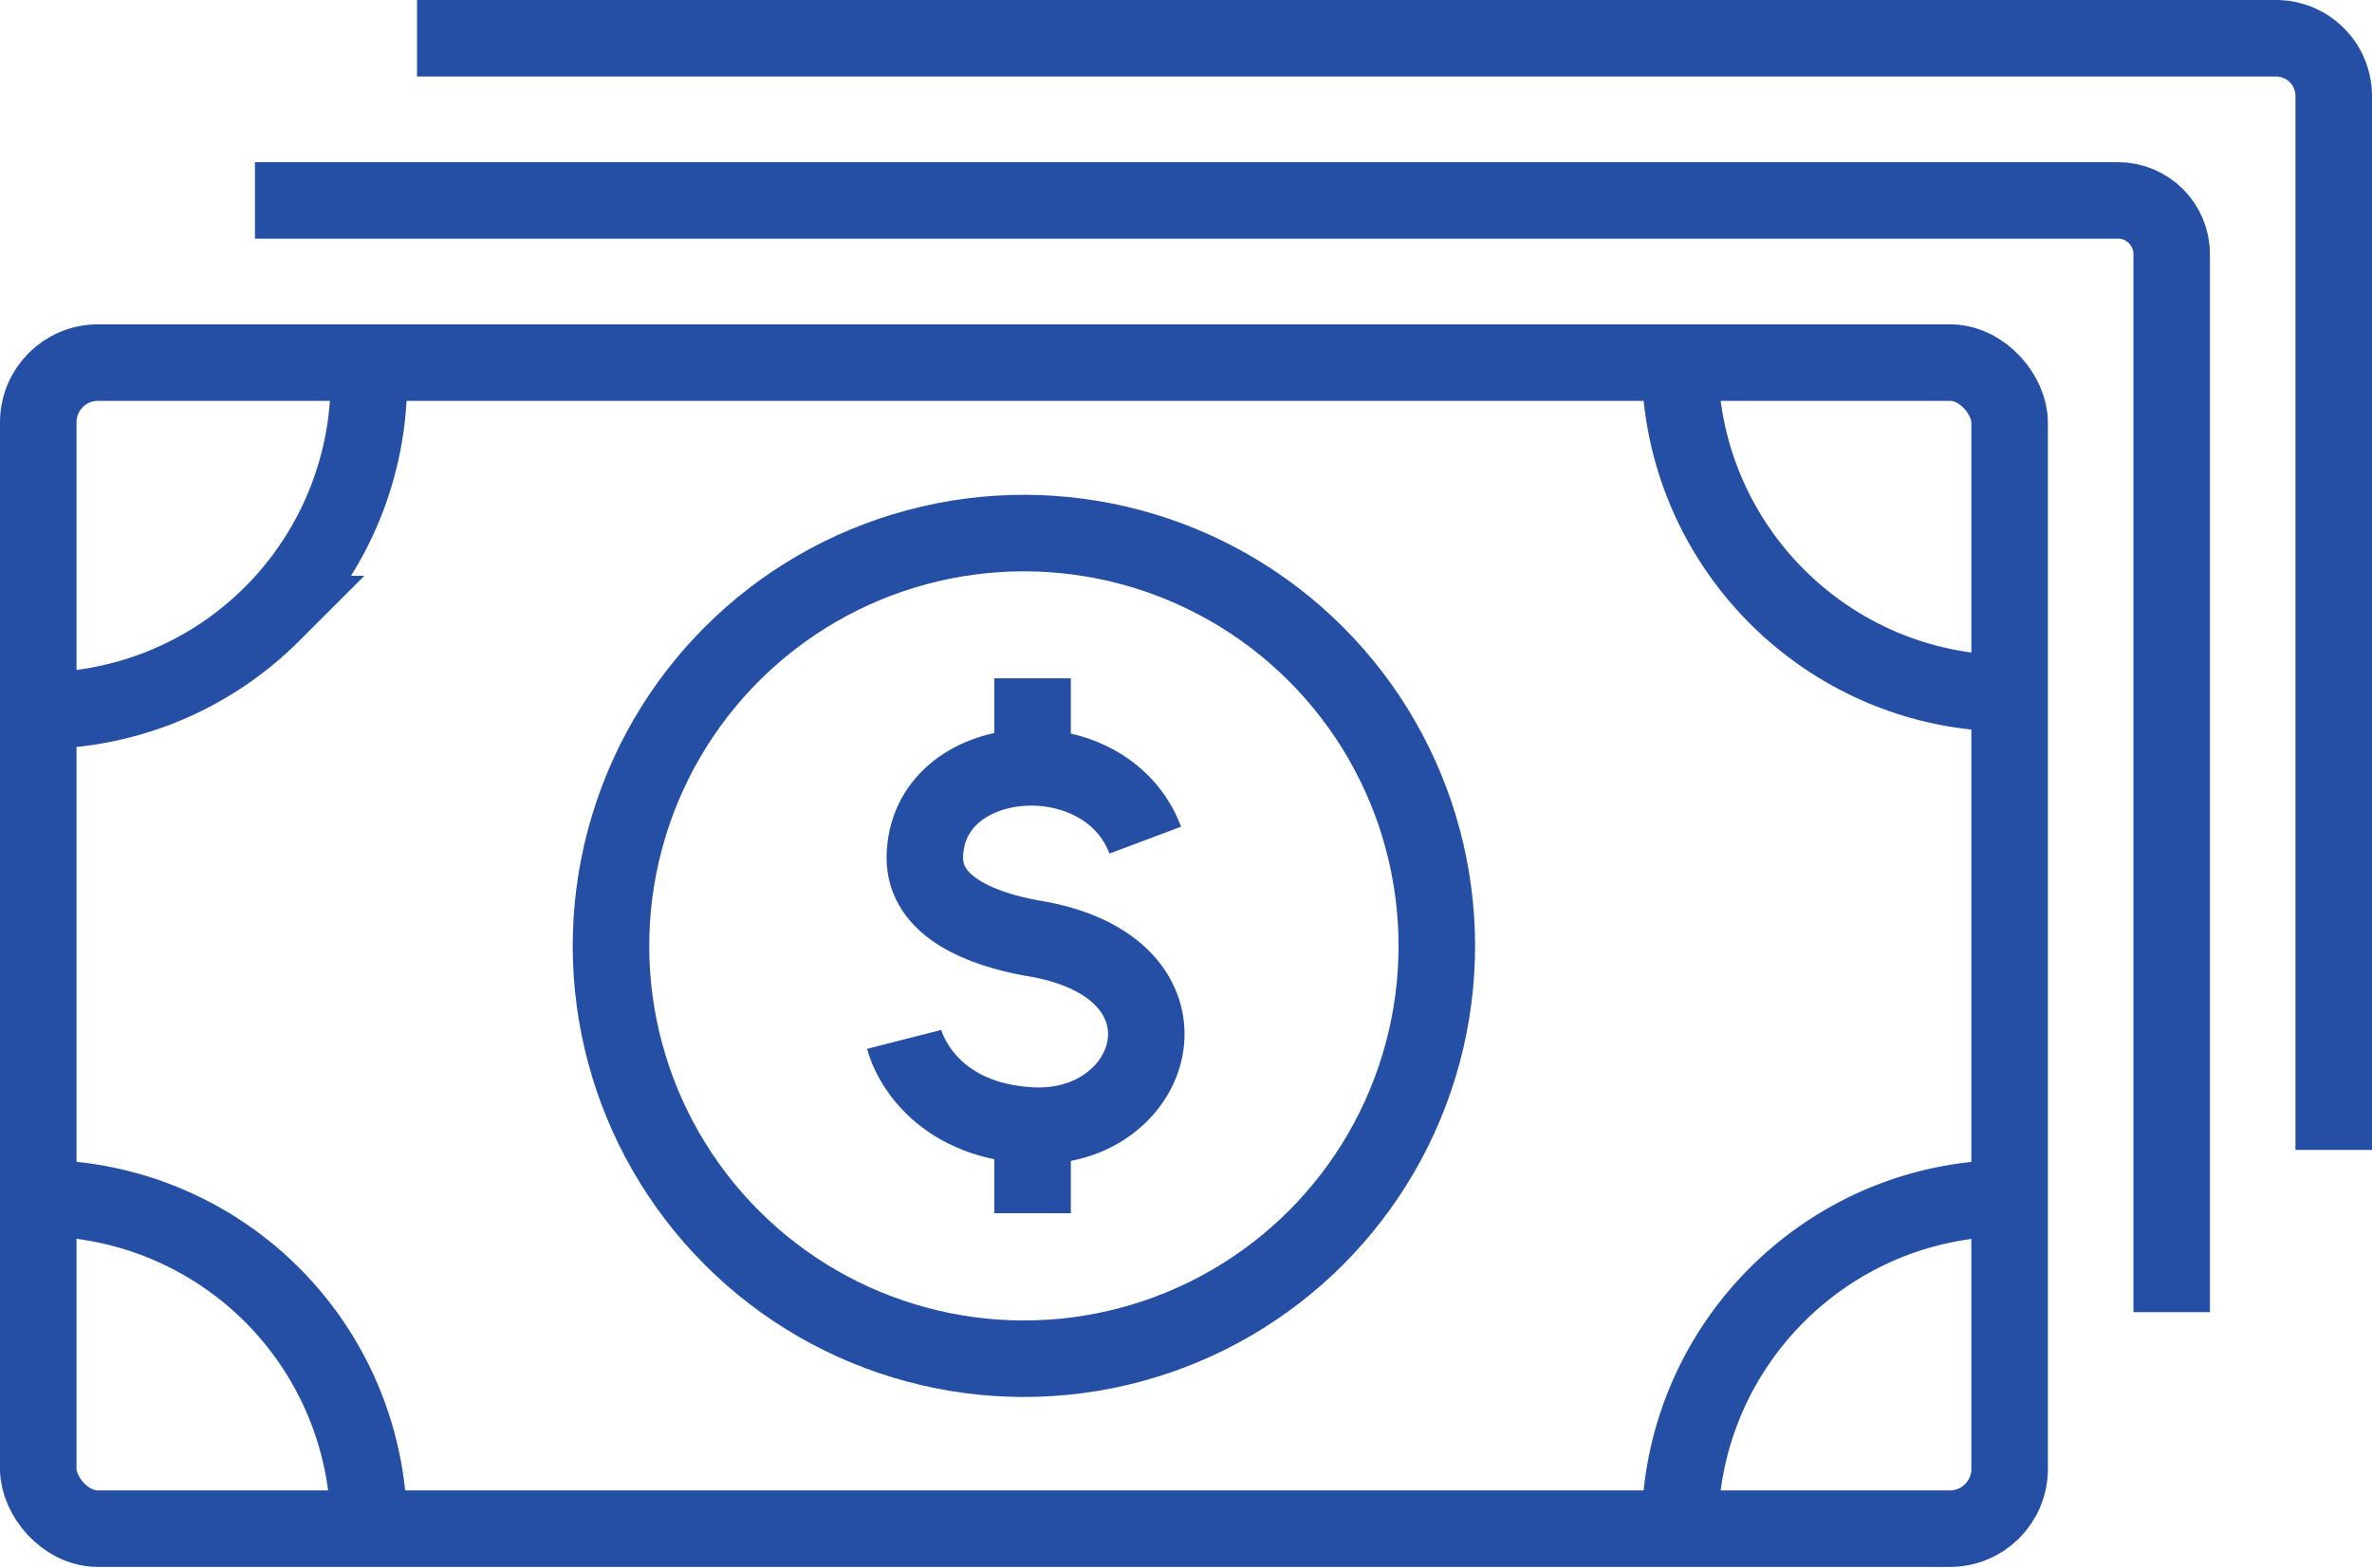
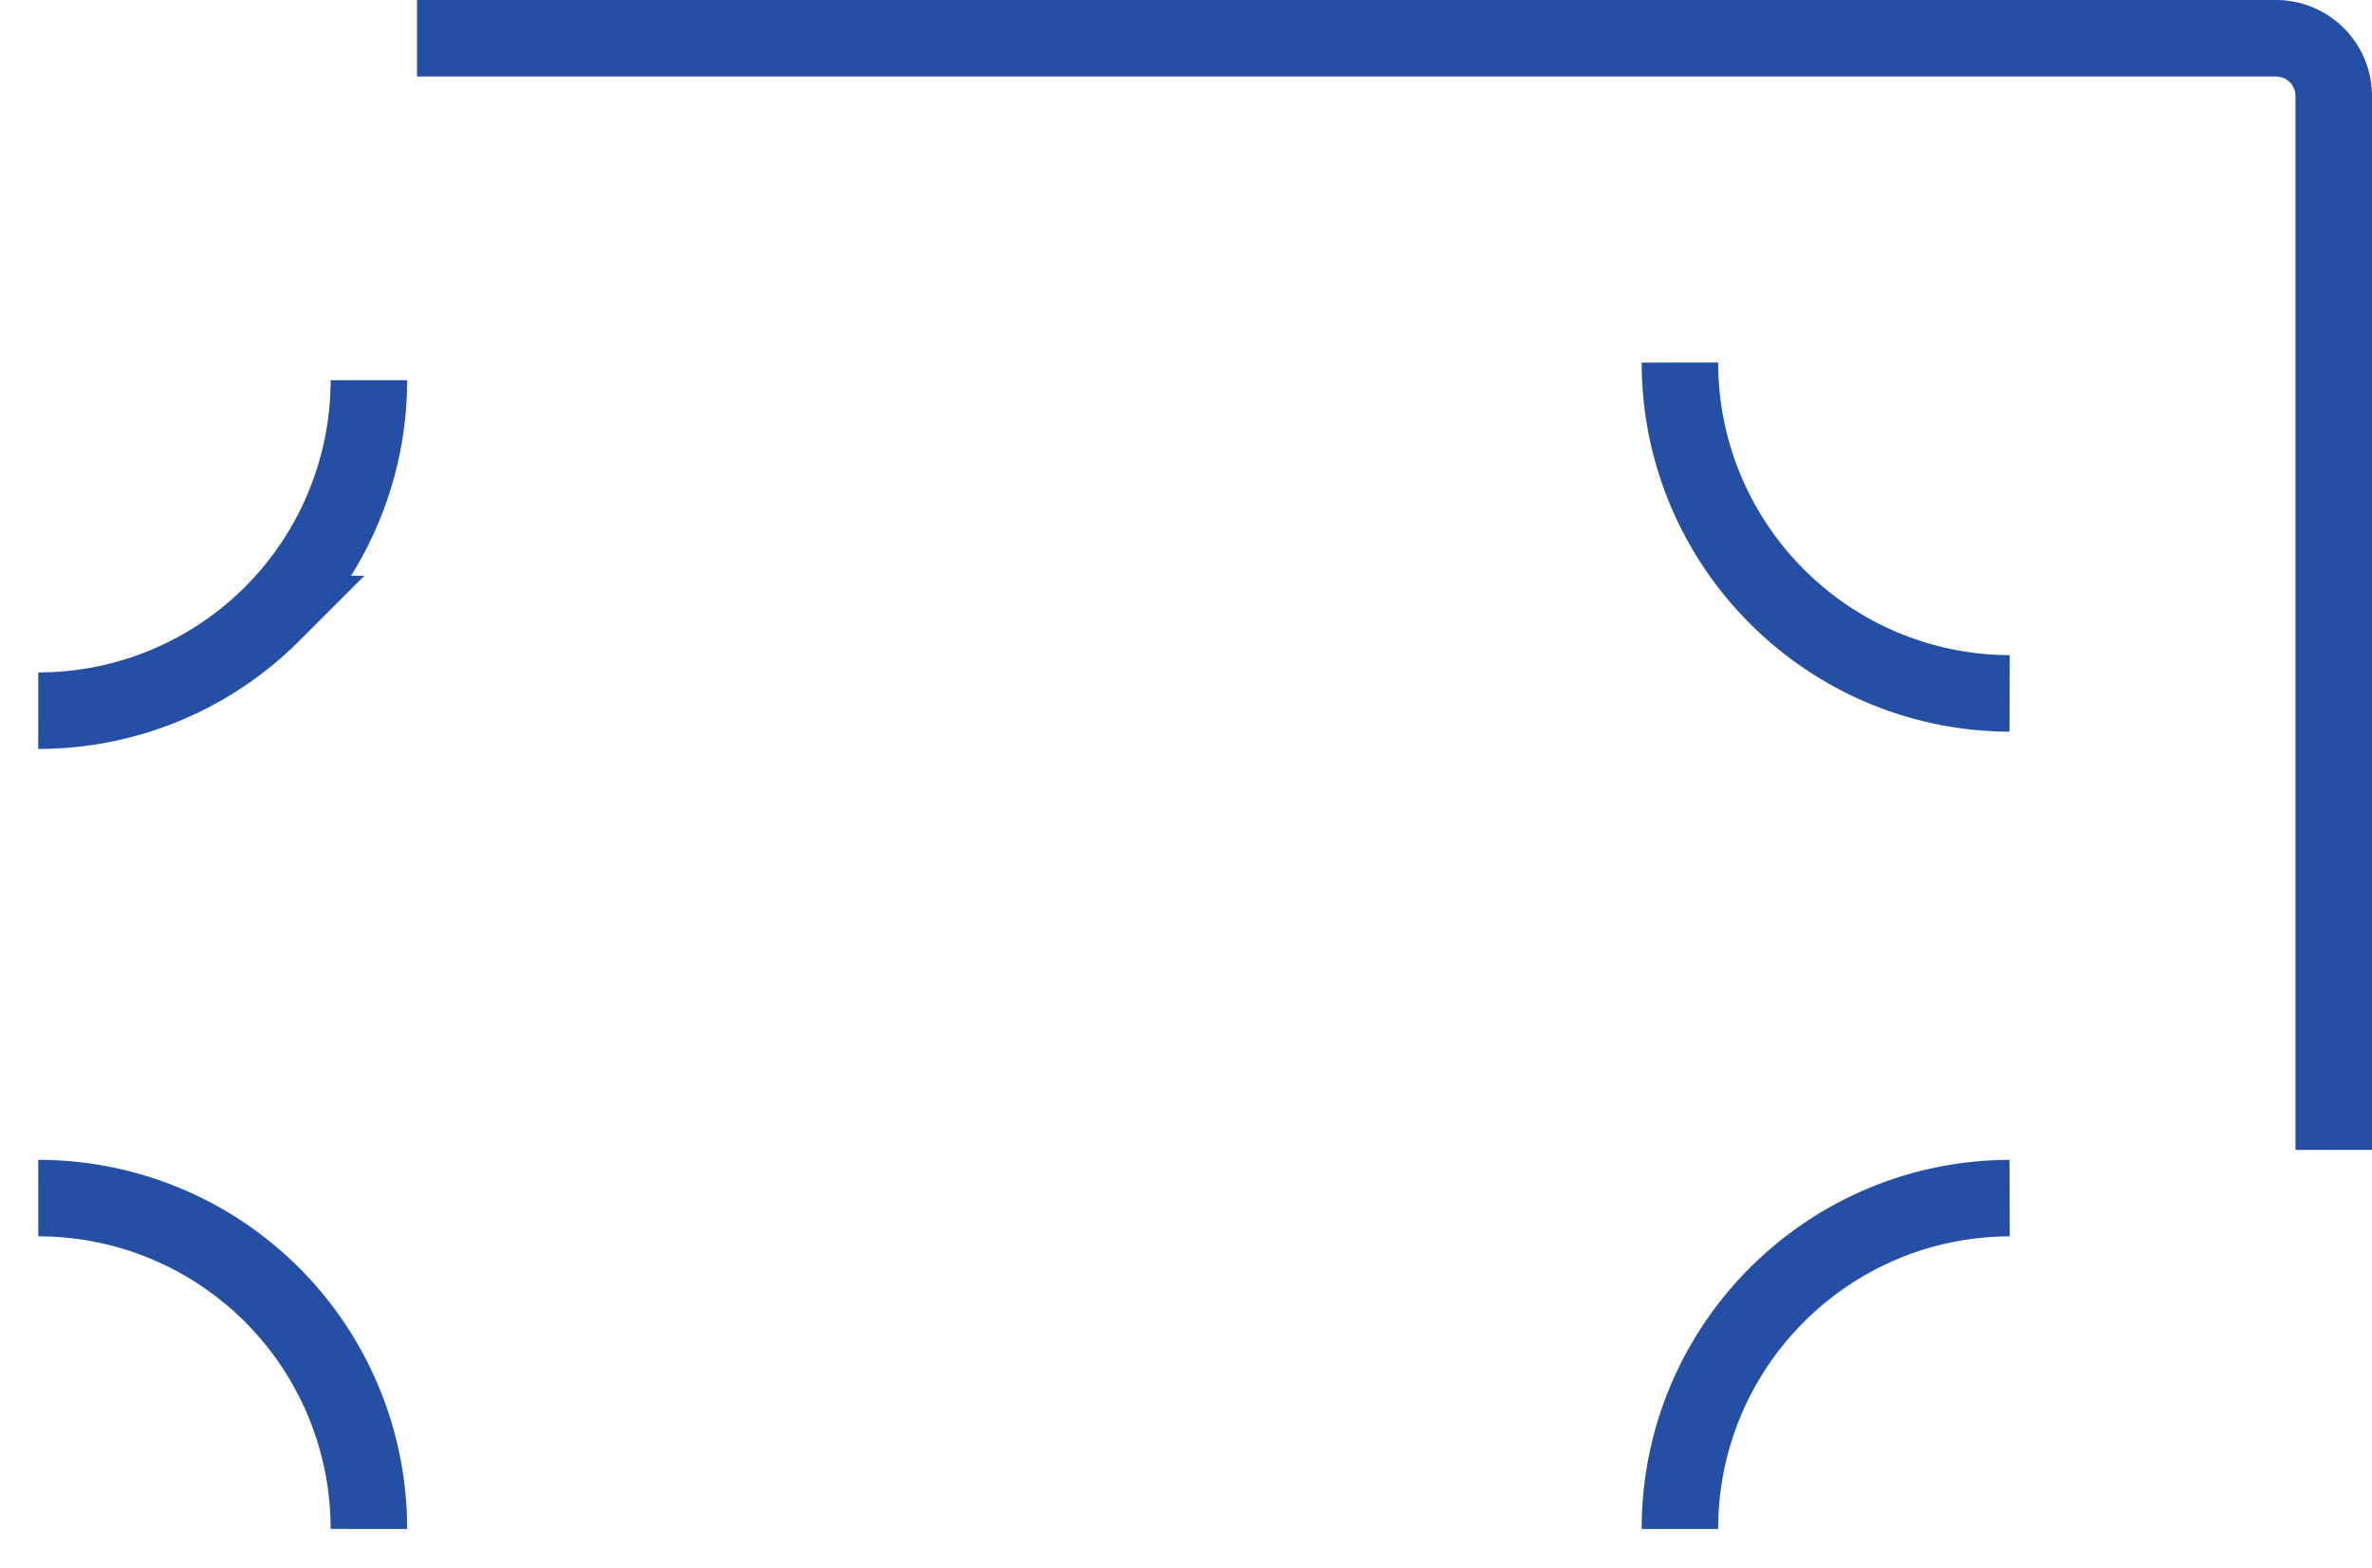
<svg xmlns="http://www.w3.org/2000/svg" width="62" height="41">
  <g transform="translate(1 1)" stroke="#254FA4" stroke-width="2" fill="none" fill-rule="evenodd">
-     <circle transform="rotate(-45 25.763 23.73)" cx="25.763" cy="23.73" r="10.793" />
-     <path d="M28.935 20.965c-1.041-2.77-5.72-2.423-5.761.444-.016 1.308 1.5 1.881 2.792 2.116 4.607.727 3.332 5.063 0 4.902-2.526-.13-3.228-1.842-3.333-2.253M25.99 16.733v2.326M25.99 28.394v2.326" />
-     <rect y="8.48" width="51.528" height="30.486" rx="1.56" />
-     <path d="M5.664 4.24H54.36c.775 0 1.404.629 1.404 1.405v27.66" />
    <path d="M9.9 0h48.6A1.51 1.51 0 0 1 60 1.502v27.563" />
    <path d="M51.528 17.129c-4.762-.018-8.613-3.884-8.618-8.65M42.91 38.974c0-4.768 3.854-8.636 8.618-8.65M0 30.324a8.63 8.63 0 0 1 6.113 2.531 8.645 8.645 0 0 1 2.529 6.119M8.642 8.94c0 2.293-.911 4.492-2.532 6.113A8.63 8.63 0 0 1 0 17.58" />
  </g>
</svg>